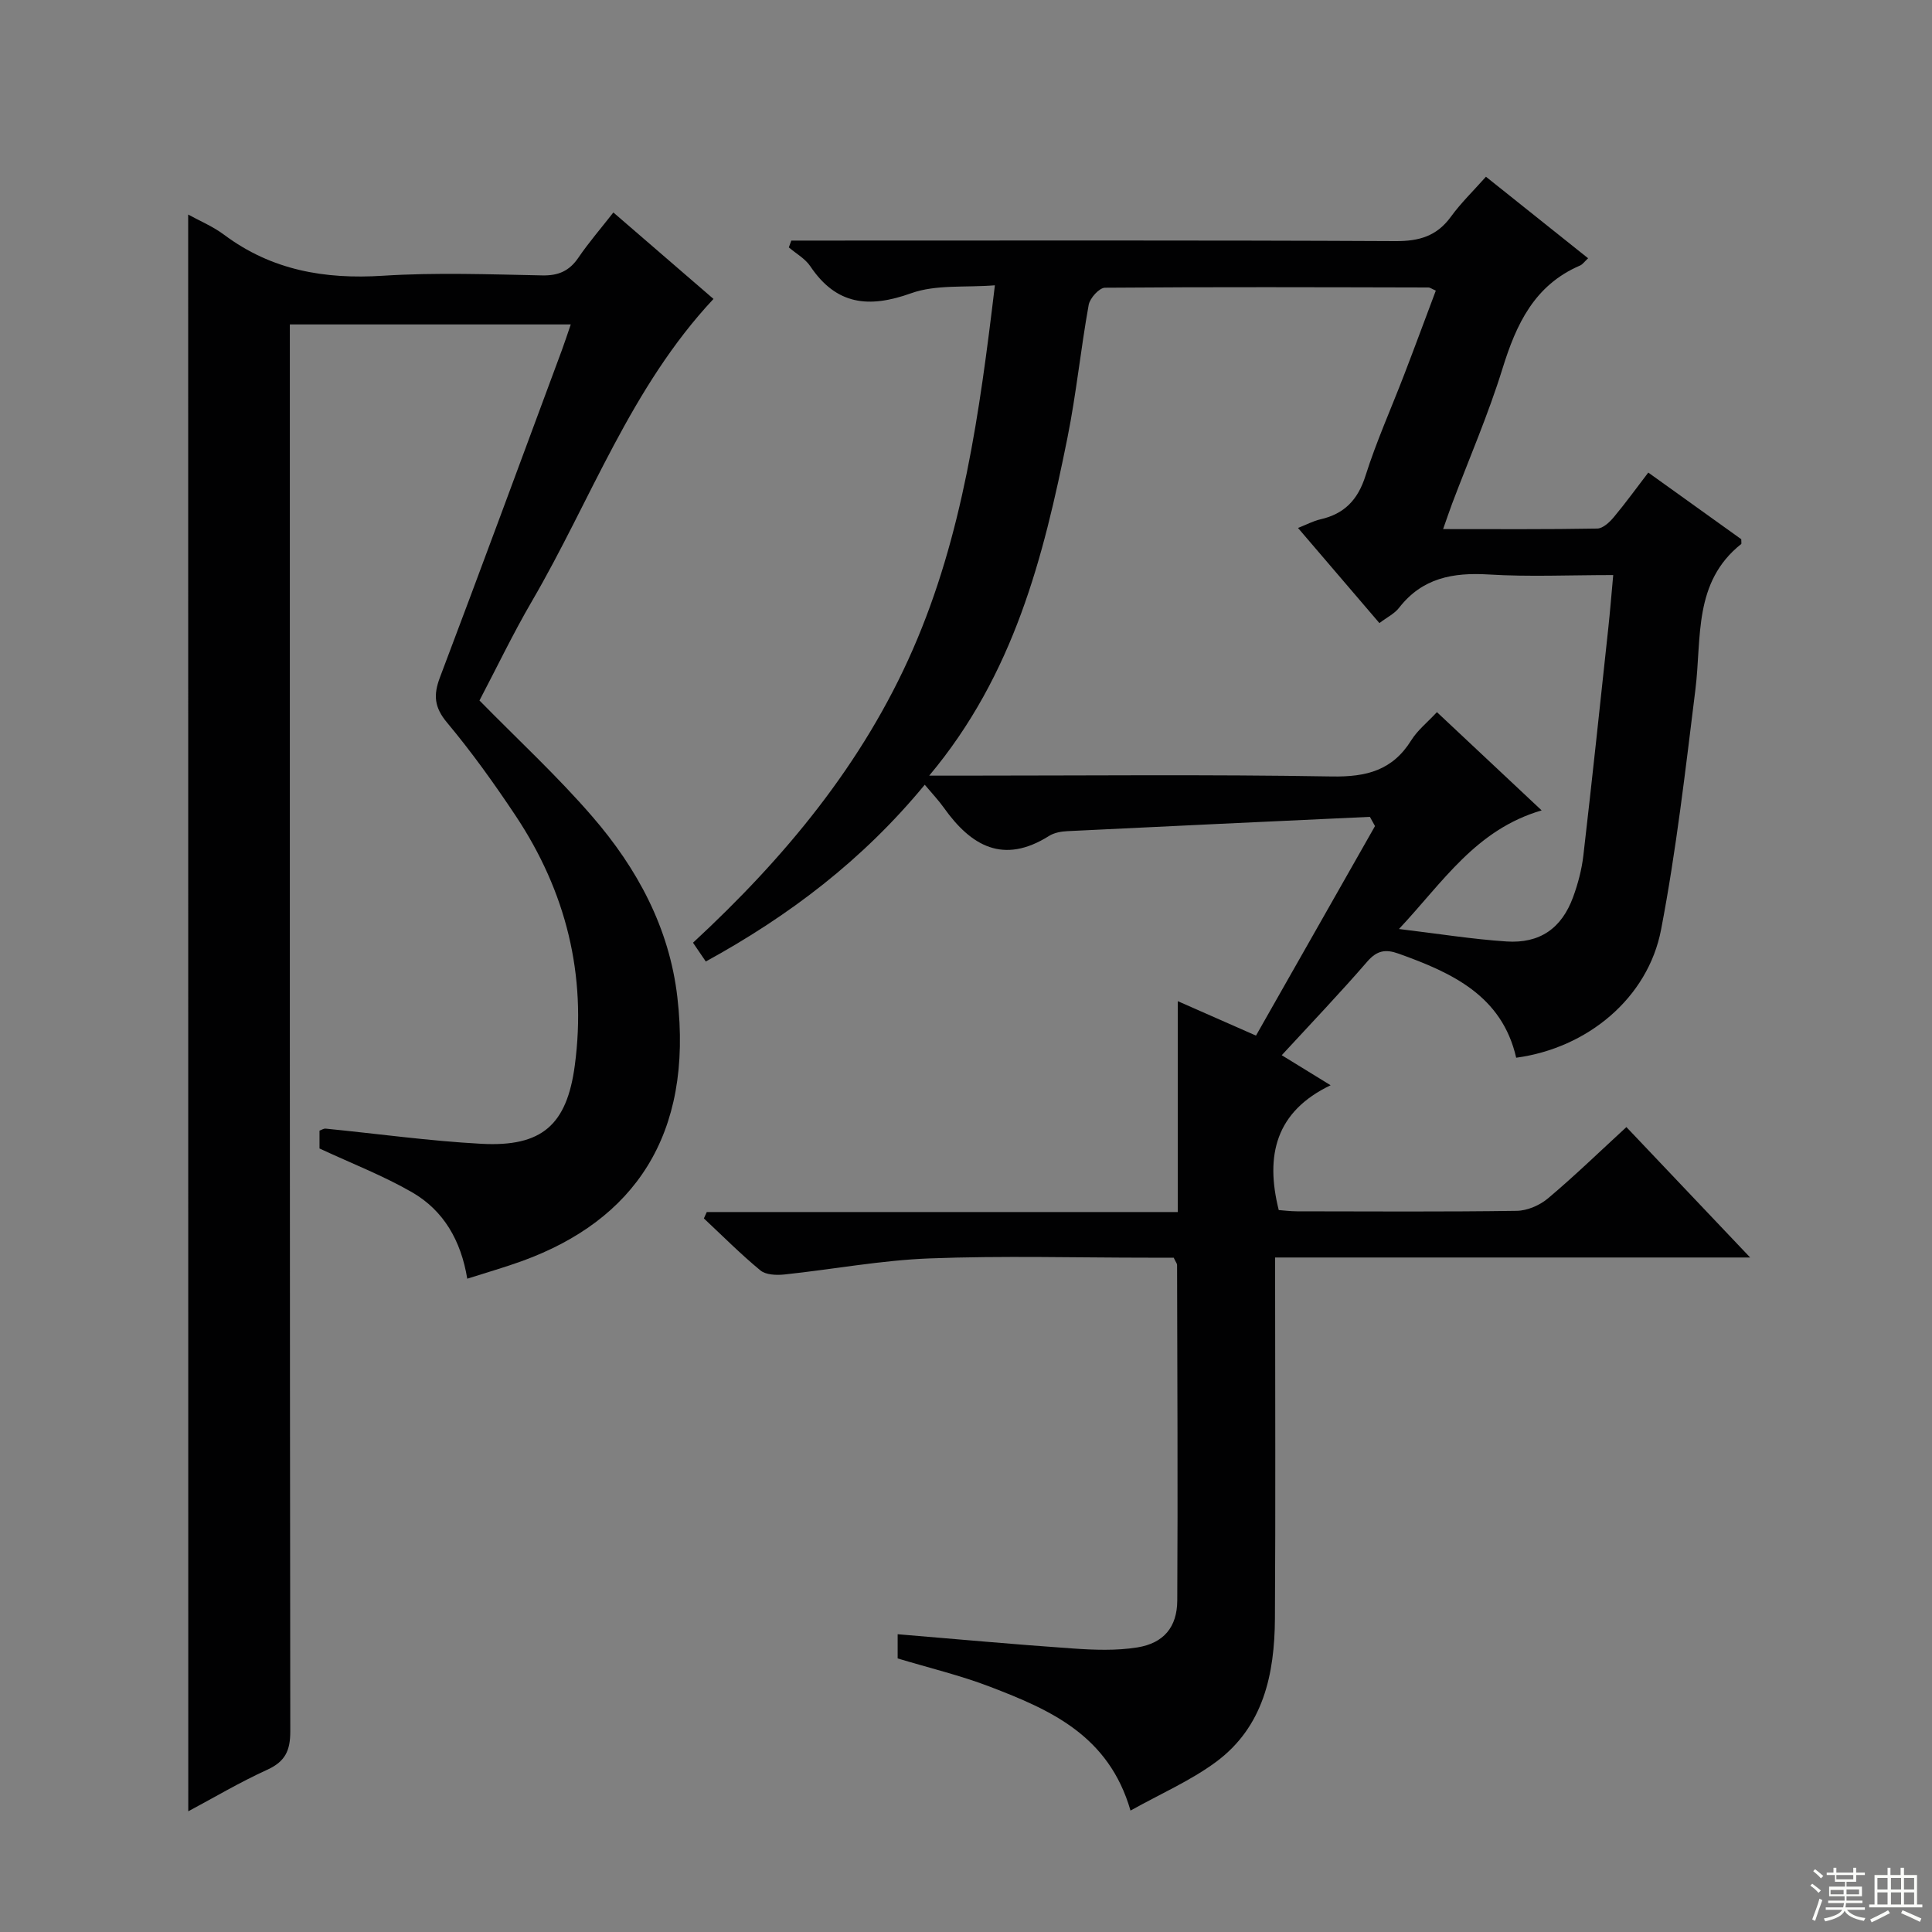
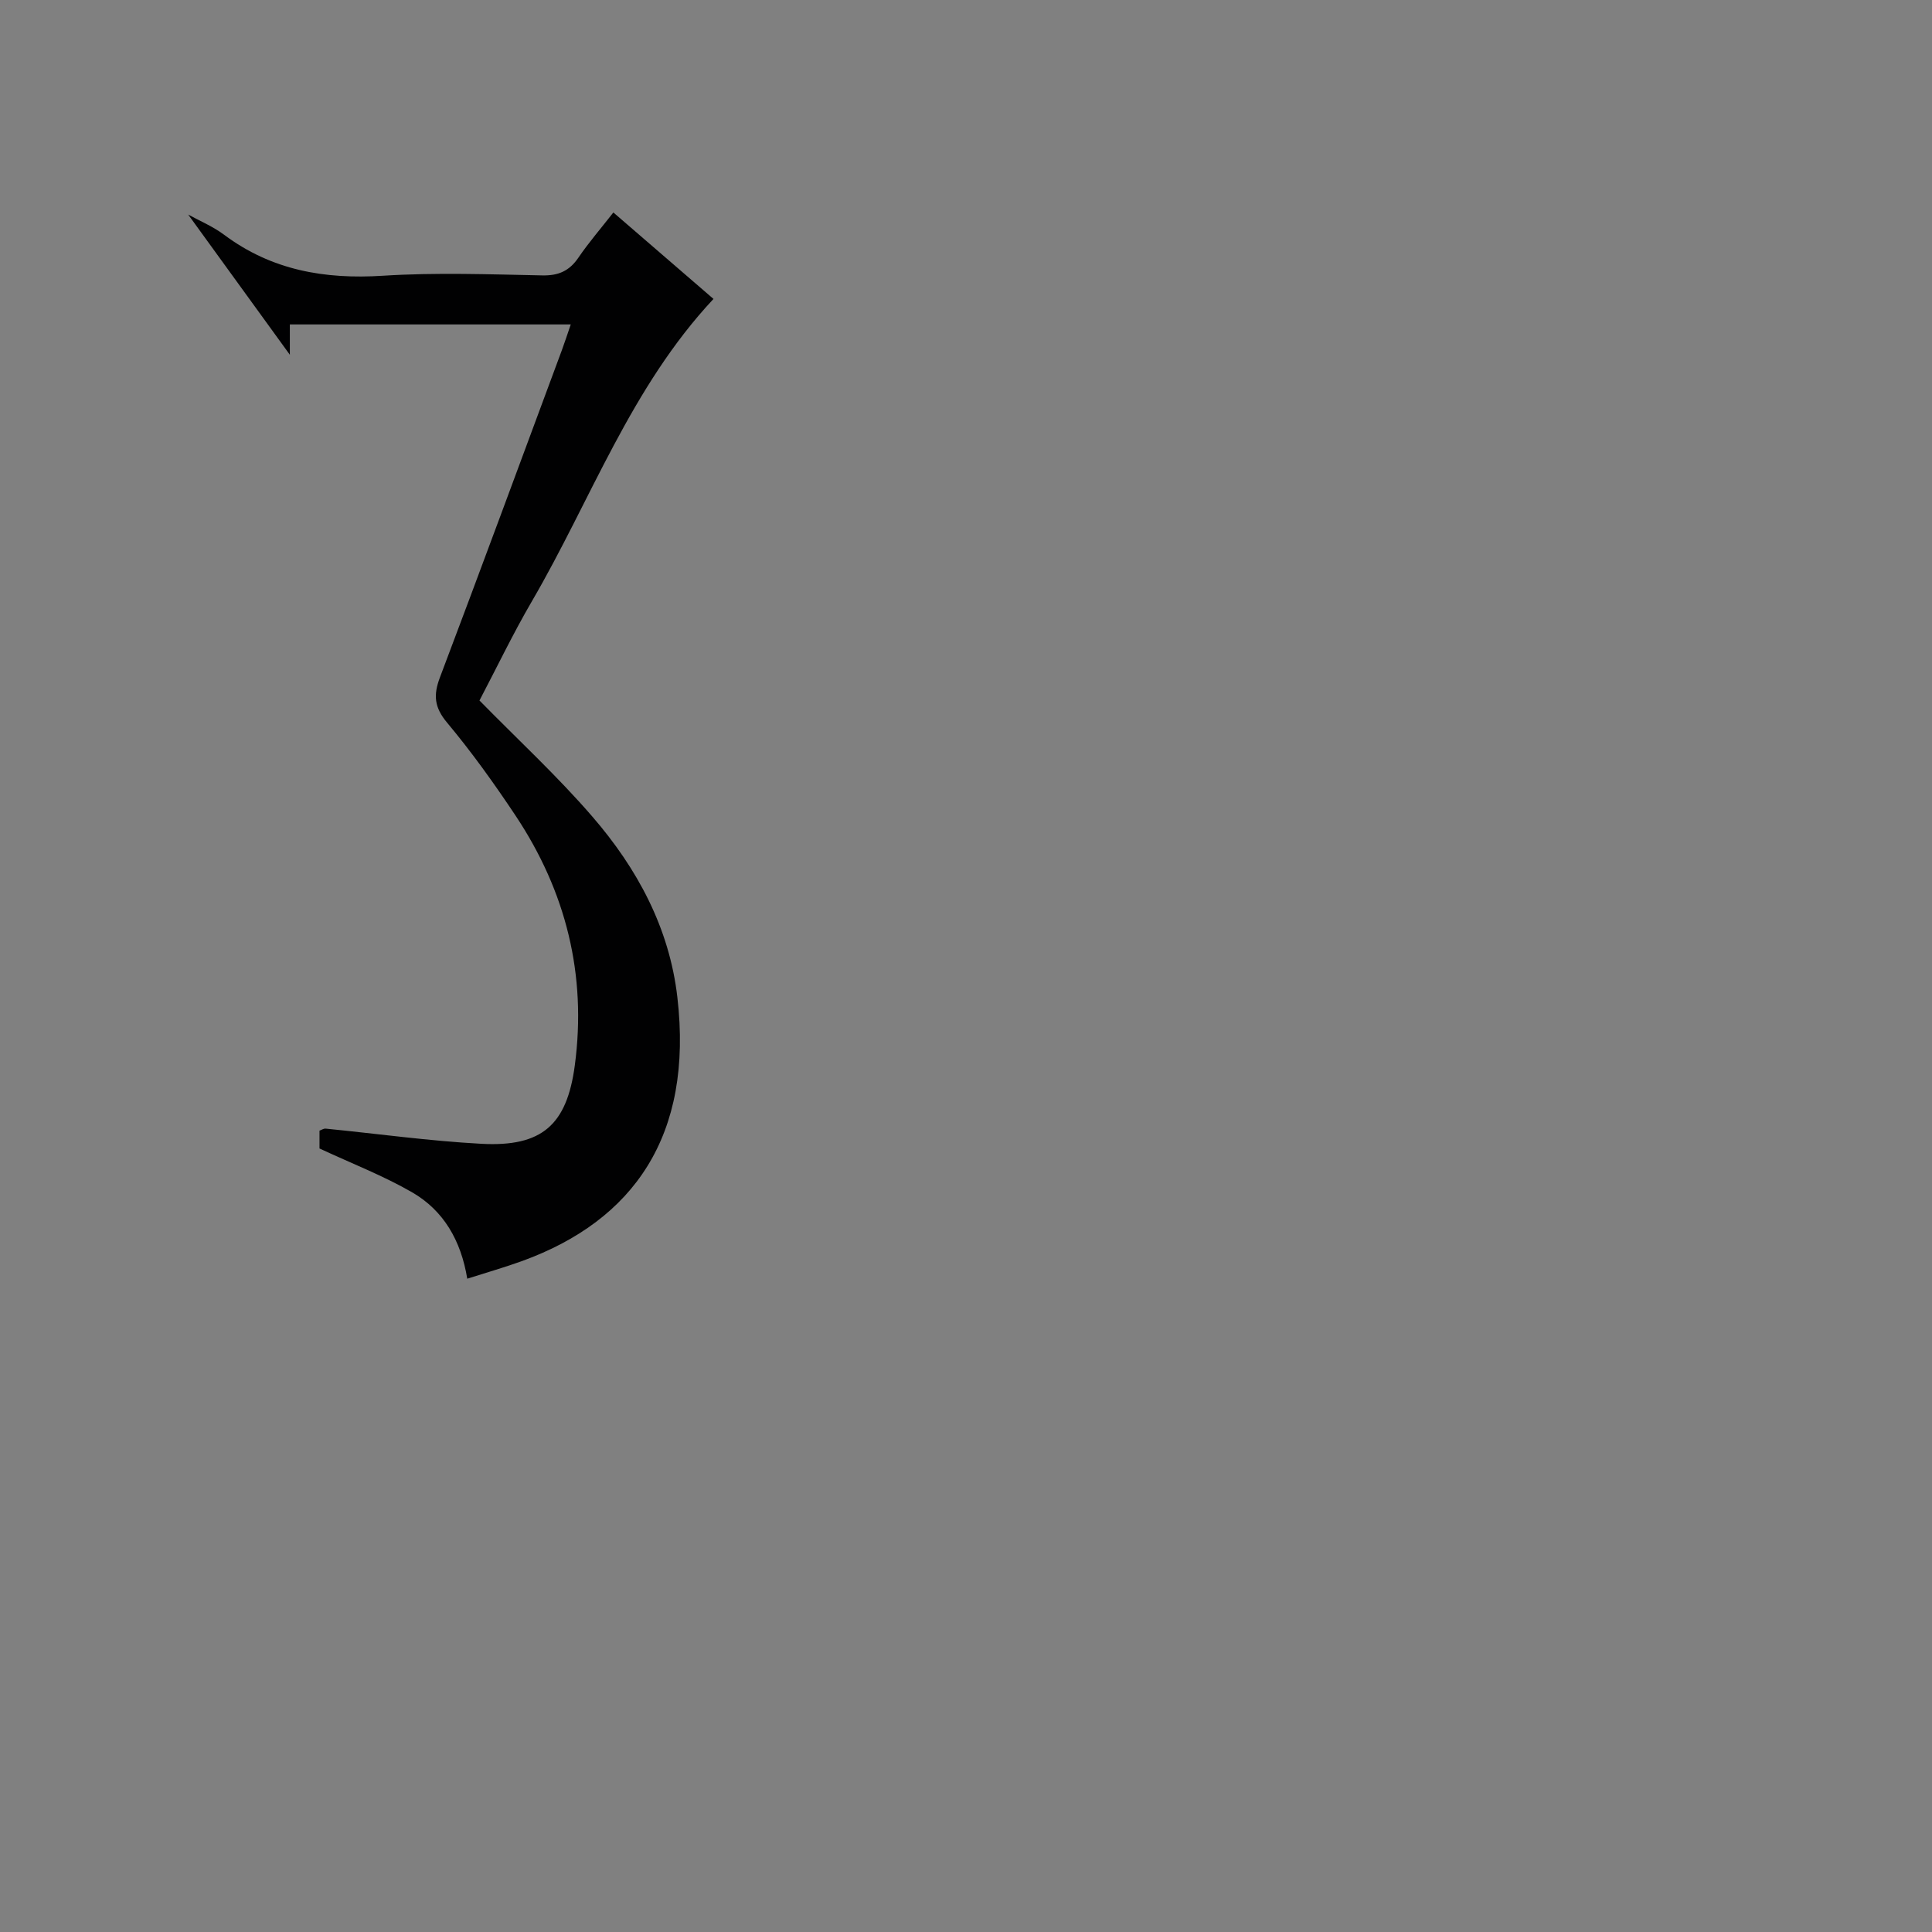
<svg xmlns="http://www.w3.org/2000/svg" enable-background="new 0 0 400 400" viewBox="0 0 400 400">
  <rect x="0" y="0" width="400" height="400" fill="#808080" stroke="none" />
-   <path d="m362.35 260.35c-33.54 0-65.61 0-98.35 0v5.76c0 22.99.1 45.99-.04 68.98-.07 11.49-2.36 22.45-12.24 29.73-5.24 3.86-11.37 6.53-17.66 10.04-4.51-15.6-16.65-20.86-29.01-25.61-6.16-2.37-12.63-3.91-19.2-5.89 0-1.52 0-3.12 0-5.01 12.21 1.01 24.22 2.12 36.26 2.95 4.44.31 9.01.48 13.37-.22 5.45-.88 8.23-4.21 8.26-9.7.13-23.16.01-46.32-.04-69.48 0-.29-.26-.58-.7-1.51-1.48 0-3.27 0-5.05 0-15.16 0-30.34-.43-45.48.15-10.05.38-20.04 2.27-30.08 3.33-1.63.17-3.82.09-4.95-.84-4.09-3.37-7.84-7.15-11.71-10.77.2-.44.4-.88.6-1.32h97.52c0-14.74 0-28.79 0-43.66 5.62 2.48 10.43 4.59 16.19 7.13 8.23-14.5 16.44-28.94 24.64-43.38-.35-.64-.71-1.27-1.06-1.91-20.87.97-41.74 1.93-62.61 2.96-1.3.06-2.76.32-3.83 1-9.43 5.94-16.13 2.1-21.78-5.87-1.06-1.49-2.34-2.83-3.94-4.74-12.85 15.6-28.08 27.14-45.33 36.6-.89-1.31-1.7-2.5-2.65-3.89 19-17.58 35.18-37.06 45.54-60.78 10.29-23.57 13.78-48.71 16.96-75.33-6.14.49-12.18-.2-17.33 1.64-8.76 3.14-15.49 2.46-20.89-5.59-1.06-1.58-2.94-2.61-4.44-3.9.17-.47.34-.94.51-1.41h5.12c39.99 0 79.98-.09 119.97.11 4.92.03 8.56-1.04 11.48-5.06 2.04-2.81 4.57-5.26 7.25-8.27 7.09 5.66 14.04 11.21 21.15 16.88-.71.65-1.12 1.27-1.68 1.51-9.44 4.06-13.19 12.12-16.04 21.32-2.94 9.5-6.92 18.67-10.44 27.99-.56 1.5-1.07 3.02-1.86 5.25 11.06 0 21.5.08 31.92-.11 1.17-.02 2.56-1.32 3.43-2.37 2.44-2.92 4.67-6.01 7.13-9.22 6.65 4.77 13.08 9.38 19.25 13.8 0 .7.07.93-.01.99-9.96 7.91-8.16 19.42-9.48 30.09-2.06 16.62-3.96 33.31-7.11 49.74-2.72 14.19-15.26 24.55-30 26.53-2.94-12.84-13.27-17.59-24.35-21.55-2.68-.96-4.46-.68-6.47 1.63-5.65 6.53-11.62 12.78-17.72 19.4 3.18 1.95 6.11 3.75 10.12 6.22-11.37 5.44-13.58 14.51-10.74 25.84.92.07 2.35.25 3.79.26 15.16.02 30.33.12 45.49-.1 2.2-.03 4.79-1.16 6.5-2.61 5.46-4.6 10.6-9.58 16.2-14.73 8.27 8.73 16.38 17.27 25.62 27zm-169.97-99.76h6.4c25.67 0 51.34-.27 76.99.17 7.15.12 12.54-1.26 16.42-7.5 1.29-2.07 3.32-3.68 5.31-5.82 7.15 6.71 14.11 13.23 21.68 20.34-13.67 4.01-20.39 14.82-29.54 24.56 8.17.98 15.18 2.11 22.24 2.58 6.92.46 11.43-2.71 13.8-9.15 1.02-2.78 1.8-5.72 2.14-8.66 1.82-15.68 3.47-31.37 5.16-47.07.38-3.53.66-7.07 1.02-10.98-9.15 0-17.49.39-25.77-.12-7.41-.45-13.76.71-18.56 6.89-.97 1.25-2.56 2.01-4.08 3.17-5.67-6.62-11.15-13.02-16.85-19.69 1.84-.73 3.18-1.45 4.61-1.78 4.98-1.13 7.78-4.03 9.36-9.02 2.25-7.11 5.33-13.96 8.01-20.94 2.23-5.8 4.38-11.63 6.55-17.4-.92-.41-1.21-.65-1.51-.65-22.33-.05-44.66-.13-66.99.05-1.18.01-3.12 2.16-3.37 3.55-1.65 9.15-2.57 18.43-4.4 27.53-4.97 24.7-11.06 48.99-28.62 69.94z" fill="#010102" />
-   <path d="m38.96 44.42c2.27 1.26 5.09 2.43 7.46 4.2 9.83 7.34 20.8 9.24 32.86 8.47 10.95-.7 21.99-.29 32.99-.07 3.36.07 5.6-.92 7.48-3.67 2.12-3.12 4.61-5.99 7.24-9.36 7.27 6.27 14.15 12.22 20.73 17.9-17.14 18.31-25.38 41.65-37.59 62.58-3.93 6.74-7.31 13.8-10.86 20.56 7.93 8.09 16.14 15.66 23.39 24.06 9.26 10.71 15.92 23 17.58 37.37 3.33 28.7-9.08 46.23-32.11 54.61-3.55 1.29-7.19 2.33-11.39 3.67-1.3-7.94-4.93-14.11-11.34-17.84-5.97-3.46-12.49-5.97-19.25-9.12 0-.64 0-2.09 0-3.69.4-.14.85-.46 1.27-.42 10.75 1.06 21.46 2.56 32.23 3.14 12.56.68 17.72-3.9 19.36-16.25 2.49-18.76-1.84-36.01-12.26-51.68-4.42-6.64-9.09-13.17-14.2-19.28-2.64-3.16-2.85-5.7-1.47-9.34 8.52-22.53 16.85-45.13 25.23-67.71.62-1.68 1.17-3.38 1.86-5.38-19.49 0-38.45 0-58.16 0v6.28c0 94.99-.03 189.99.09 284.98.01 4.02-1.05 6.28-4.78 7.98-5.71 2.6-11.14 5.83-16.34 8.6-.02-110.24-.02-220.29-.02-330.59z" fill="#010102" />
+   <path d="m38.96 44.42c2.27 1.26 5.09 2.43 7.46 4.2 9.83 7.34 20.8 9.24 32.86 8.47 10.95-.7 21.99-.29 32.99-.07 3.36.07 5.6-.92 7.48-3.67 2.12-3.12 4.61-5.99 7.24-9.36 7.27 6.27 14.15 12.22 20.73 17.9-17.14 18.31-25.38 41.65-37.59 62.58-3.93 6.74-7.31 13.8-10.86 20.56 7.93 8.09 16.14 15.66 23.39 24.06 9.26 10.71 15.92 23 17.58 37.37 3.33 28.7-9.08 46.23-32.11 54.61-3.55 1.29-7.19 2.33-11.39 3.67-1.3-7.94-4.93-14.11-11.34-17.84-5.97-3.46-12.49-5.97-19.25-9.12 0-.64 0-2.09 0-3.69.4-.14.85-.46 1.27-.42 10.75 1.06 21.46 2.56 32.23 3.14 12.56.68 17.72-3.9 19.36-16.25 2.49-18.76-1.84-36.01-12.26-51.68-4.42-6.64-9.09-13.17-14.2-19.28-2.64-3.16-2.85-5.7-1.47-9.34 8.52-22.53 16.85-45.13 25.23-67.71.62-1.68 1.17-3.38 1.86-5.38-19.49 0-38.45 0-58.16 0v6.28z" fill="#010102" />
  <g fill="#fbfcfa">
-     <path d="m374.8 390.4.4-.4c.7.5 1.3 1 1.8 1.4l-.5.5c-.5-.6-1.1-1.1-1.7-1.5zm1 7.3-.6-.3c.5-1.4 1.1-2.8 1.5-4.3.2.1.4.2.6.3-.5 1.3-1 2.8-1.5 4.3zm-.4-10.3.4-.4c.4.3 1 .8 1.7 1.4l-.5.5c-.4-.5-1-1-1.6-1.5zm2.5.3h1.7v-1h.6v1h3.5v-1h.6v1h1.8v.5h-1.8v1.4h-2v1h3.2v2h-3.2v.9h3.3v.5h-3.4c0 .3-.1.6-.1.9h4v.5h-3.7c.7.9 1.9 1.5 3.8 1.7-.1.2-.2.4-.3.6-2.1-.4-3.5-1.1-4-2.1-.4 1-1.8 1.7-4 2.2-.1-.2-.2-.4-.3-.6 2.1-.4 3.4-1 3.8-1.8h-3.4v-.5h3.6c.1-.3.1-.6.2-.9h-3.3v-.5h3.4c0-.3 0-.6 0-.9h-3.2v-2h3.3v-1h-2.1v-1.4h-1.7v-.5zm1.1 3.5v1h2.7c0-.3 0-.4 0-.4 0-.1 0-.2 0-.2 0-.1 0-.2 0-.3h-2.7zm1.2-3v.9h3.5v-.9zm4.7 3h-2.6v.6.4h2.6z" />
-     <path d="m393.6 386.7h.6v1.5h2.7v6.1h1.1v.6h-11v-.6h1.1v-6.1h2.7v-1.5h.6v1.5h2.1v-1.5zm-2.7 8.8.4.6c-1.2.6-2.5 1.3-3.8 1.9-.1-.2-.2-.4-.3-.6 1.2-.6 2.5-1.2 3.7-1.9zm-2.2-6.7v2.4h2.1v-2.4zm0 3v2.5h2.1v-2.5zm2.8-3v2.4h2.1v-2.4zm0 3v2.5h2.1v-2.5zm6 6.1c-1.4-.7-2.7-1.3-3.9-1.8l.3-.6c1.5.6 2.7 1.2 3.9 1.7zm-1.2-9.1h-2.1v2.4h2.1zm-2.1 3v2.5h2.1v-2.5z" />
-   </g>
+     </g>
</svg>